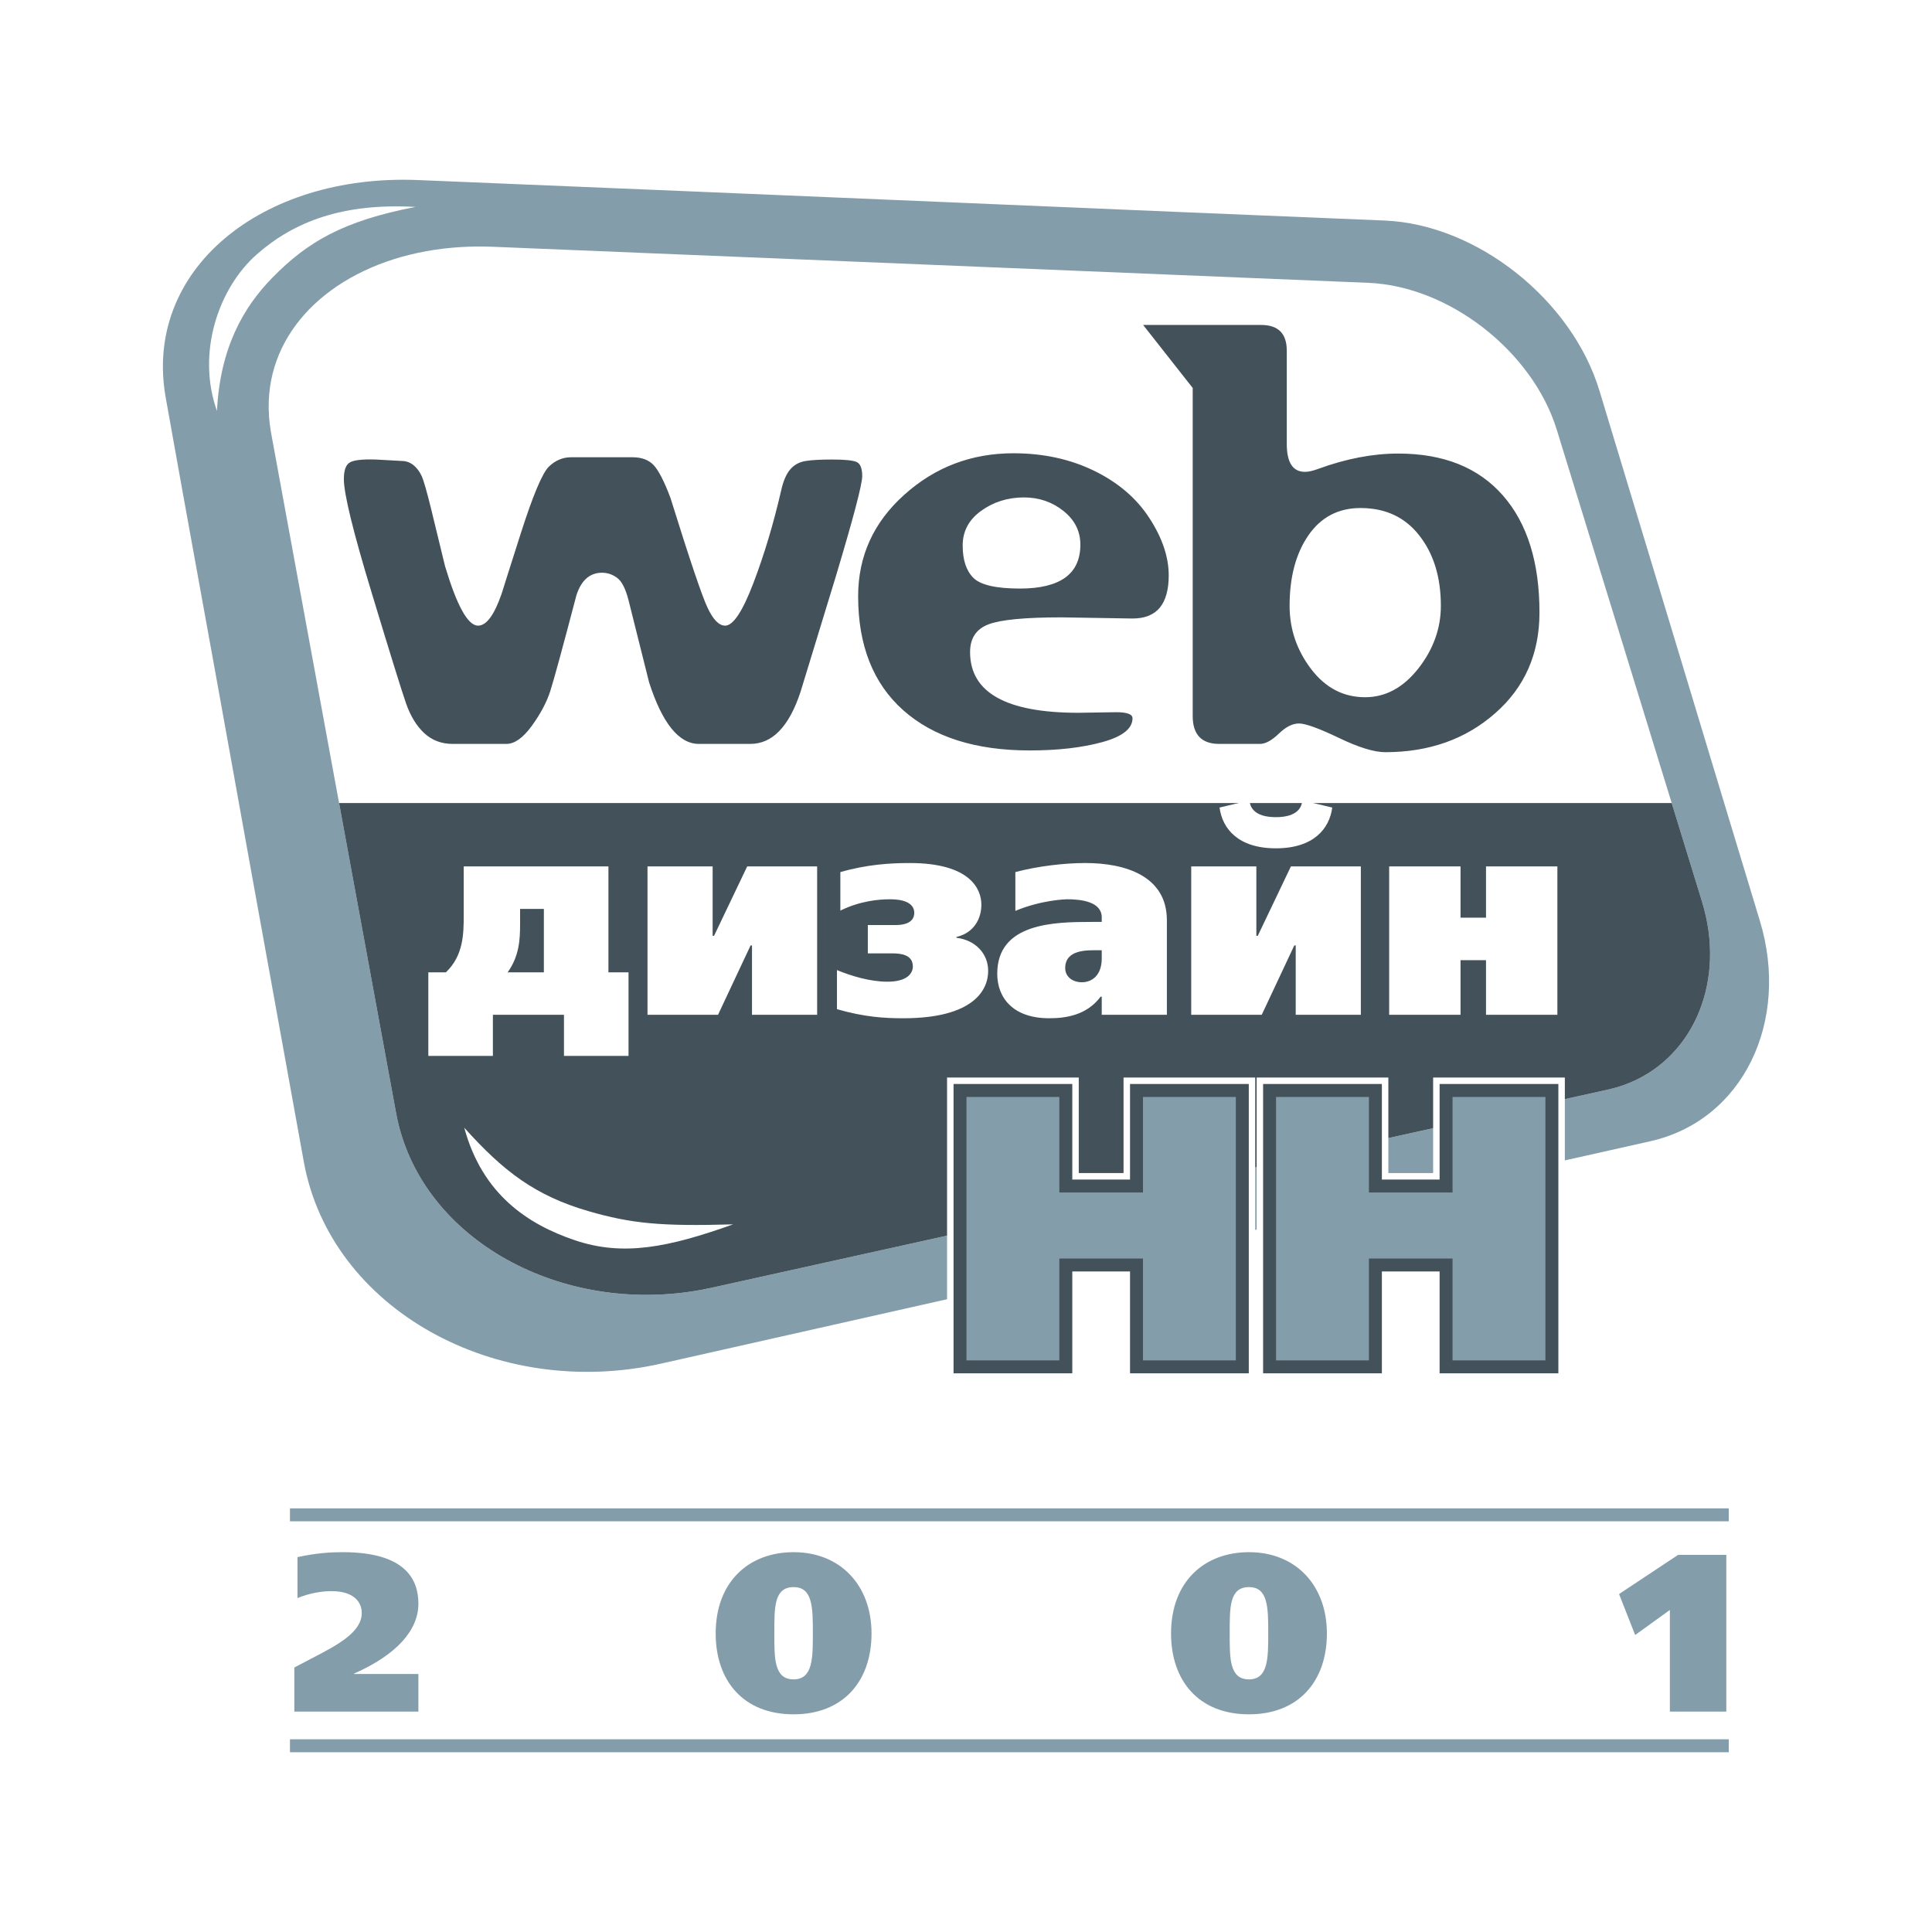
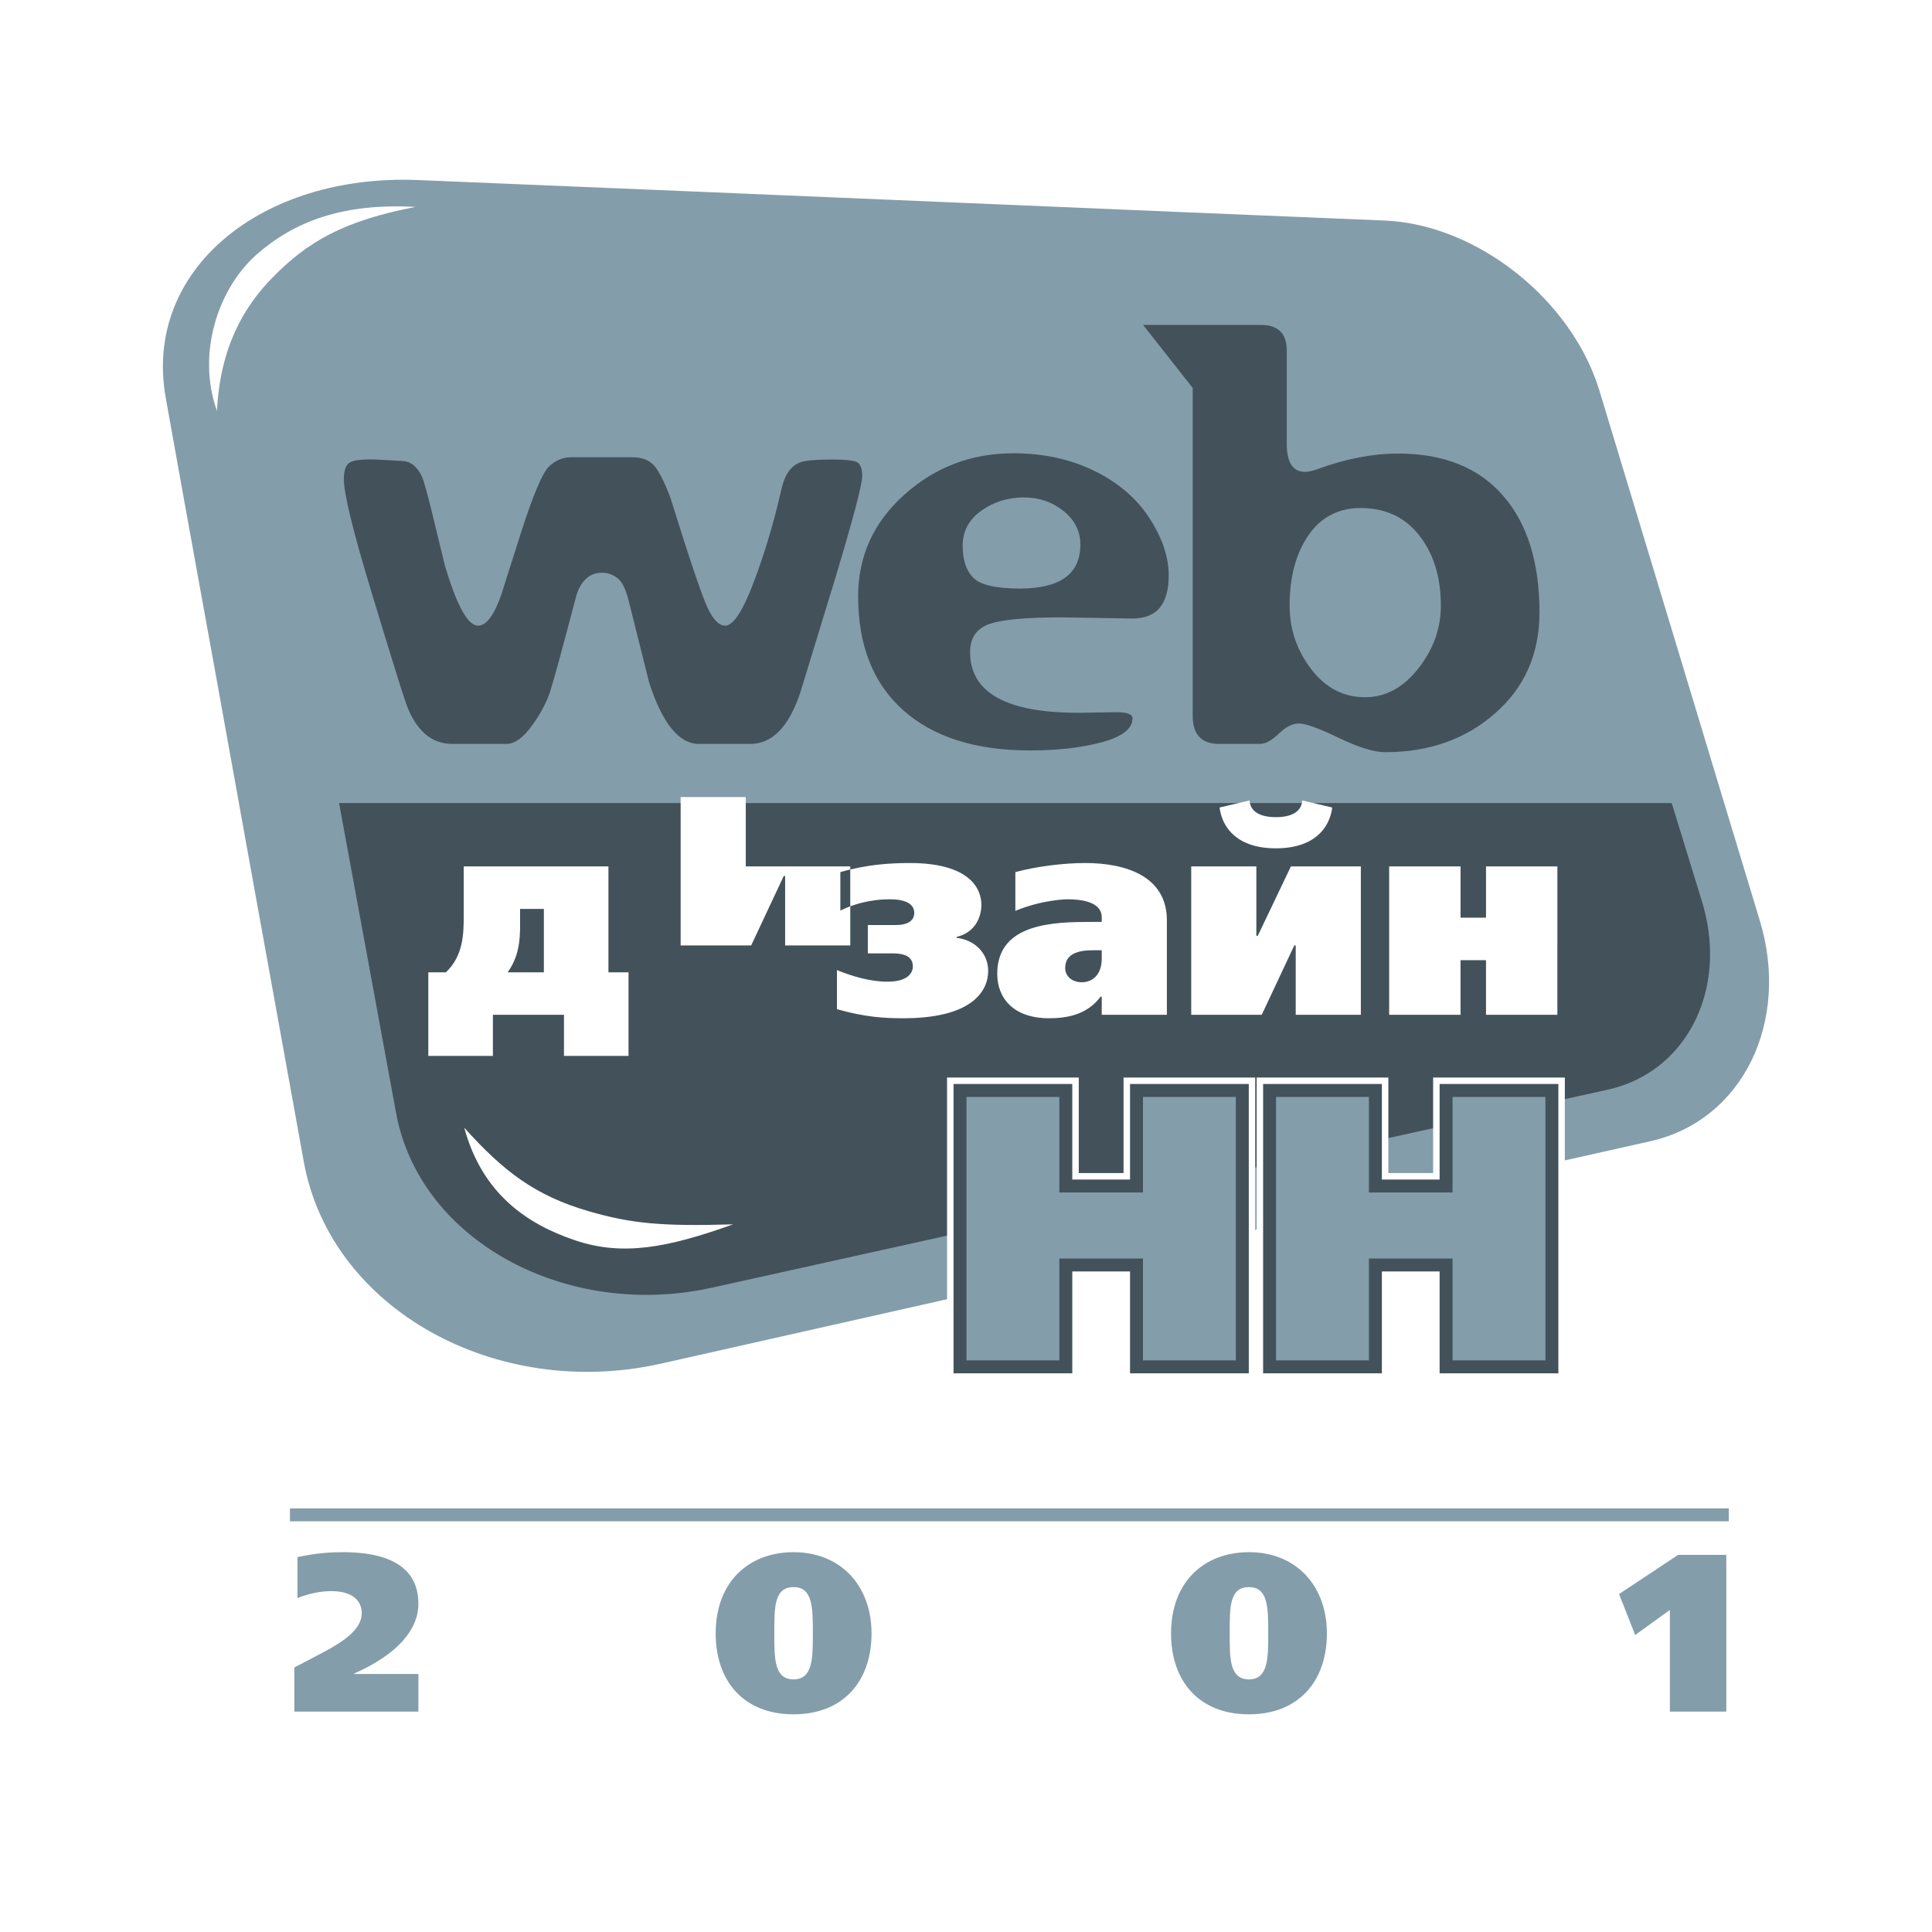
<svg xmlns="http://www.w3.org/2000/svg" version="1.0" id="Layer_1" x="0px" y="0px" width="192.756px" height="192.756px" viewBox="0 0 192.756 192.756" enable-background="new 0 0 192.756 192.756" xml:space="preserve">
  <g>
    <polygon fill-rule="evenodd" clip-rule="evenodd" fill="#FFFFFF" points="0,0 192.756,0 192.756,192.756 0,192.756 0,0  " />
    <path fill-rule="evenodd" clip-rule="evenodd" fill="#849DAA" d="M41.723,17.965c19.441,0.802,37.321,1.551,53.796,2.251   c15.264,0.647,29.411,1.247,42.615,1.787c9.271,0.379,18.706,7.95,21.438,16.962c2.572,8.488,5.188,17.116,7.832,25.868   c2.681,8.87,5.398,17.888,8.176,27.029c3.041,10.009-1.652,19.923-10.94,22.003c-13.242,2.963-27.562,6.182-43.102,9.672   c-16.886,3.791-35.339,7.961-55.583,12.512c-16.428,3.693-32.997-5.418-35.651-20.174c-2.409-13.389-4.809-26.486-7.108-39.309   c-2.25-12.542-4.522-24.857-6.664-36.904C14.273,26.959,26.04,17.317,41.723,17.965L41.723,17.965z" />
-     <path fill="#FFFFFF" d="M97.907,26.625l-48.711-2.004c-2.335-0.095-4.564,0.061-6.644,0.437c-4.54,0.821-8.415,2.689-11.187,5.297   c-2.738,2.576-4.397,5.883-4.549,9.617c-0.042,1.044,0.031,2.116,0.228,3.205h0l6.033,32.855l6.437,34.995   c0.044,0.242,0.091,0.477,0.14,0.697c1.327,6.004,5.407,10.873,10.885,13.93c5.509,3.074,12.428,4.316,19.39,3.043   c0.374-0.068,0.739-0.143,1.094-0.221l50.33-11.141l39.027-8.611v-0.002c0.385-0.084,0.747-0.18,1.085-0.283   c3.417-1.057,6.018-3.387,7.556-6.4c1.548-3.033,2.024-6.764,1.182-10.592c-0.112-0.511-0.243-1.009-0.392-1.492l-7.403-24.063   l-7.093-23.03c-1.201-3.896-3.892-7.488-7.306-10.144c-3.385-2.633-7.473-4.339-11.516-4.5L97.907,26.625L97.907,26.625z" />
    <path fill-rule="evenodd" clip-rule="evenodd" fill="#43525A" d="M33.83,80.122h132.957l3.024,9.831   c0.148,0.483,0.279,0.981,0.392,1.492c0.843,3.828,0.366,7.559-1.182,10.592c-1.538,3.014-4.139,5.344-7.556,6.4   c-0.338,0.104-0.7,0.199-1.085,0.283v0.002l-39.027,8.611l-50.33,11.141c-0.355,0.078-0.721,0.152-1.094,0.221   c-6.962,1.273-13.881,0.031-19.39-3.043c-5.479-3.057-9.559-7.926-10.885-13.93c-0.049-0.221-0.096-0.455-0.14-0.697L33.83,80.122   L33.83,80.122z" />
    <path fill-rule="evenodd" clip-rule="evenodd" fill="#43525A" d="M74.853,74.22h-5.124c-1.989,0-3.649-2.047-4.969-6.143   l-2.048-8.181c-0.291-1.136-0.659-1.882-1.125-2.232c-0.466-0.349-0.971-0.523-1.524-0.523c-1.213,0-2.067,0.747-2.552,2.241   c-1.388,5.29-2.261,8.482-2.62,9.598c-0.359,1.107-0.98,2.262-1.844,3.455c-0.873,1.194-1.717,1.786-2.533,1.786h-5.347   c-1.116,0-2.067-0.359-2.844-1.077c-0.776-0.728-1.377-1.718-1.815-2.979c-0.437-1.252-1.582-4.93-3.426-11.025   c-1.854-6.094-2.775-9.879-2.775-11.334c0-0.874,0.194-1.427,0.583-1.66c0.388-0.243,1.242-0.339,2.571-0.301l2.649,0.146   c0.437,0.009,0.816,0.155,1.146,0.417c0.33,0.272,0.602,0.631,0.815,1.087c0.204,0.456,0.524,1.572,0.961,3.358L44.4,56.48   c0.592,1.97,1.155,3.455,1.708,4.445c0.544,0.999,1.077,1.495,1.592,1.495c0.834,0,1.621-1.068,2.358-3.212   c0.058-0.204,0.689-2.203,1.902-5.998c1.213-3.794,2.145-5.998,2.786-6.638c0.65-0.631,1.388-0.951,2.222-0.951h6.143   c0.902,0,1.611,0.262,2.106,0.786c0.485,0.515,1.048,1.601,1.669,3.251c1.921,6.163,3.154,9.821,3.717,10.996   c0.553,1.174,1.135,1.767,1.747,1.767c0.796,0,1.737-1.417,2.814-4.241c1.077-2.824,2.009-5.92,2.785-9.297   c0.194-0.863,0.476-1.543,0.864-2.018c0.388-0.466,0.893-0.757,1.514-0.864c0.611-0.106,1.514-0.155,2.708-0.155   c1.271,0,2.086,0.087,2.446,0.252c0.359,0.175,0.543,0.641,0.543,1.397c0,0.834-0.883,4.183-2.64,10.035L79.88,68.99   c-0.582,1.785-1.3,3.095-2.135,3.949C76.92,73.793,75.95,74.22,74.853,74.22L74.853,74.22z M112.992,61.71l-7.085-0.116   c-3.64,0-6.065,0.233-7.288,0.699s-1.834,1.388-1.834,2.766c0,4.037,3.601,6.056,10.801,6.056l3.785-0.058   c1.077,0,1.621,0.204,1.621,0.602c0,1.039-1.01,1.834-3.038,2.388c-2.028,0.553-4.435,0.825-7.23,0.825   c-5.395,0-9.598-1.339-12.606-4.008c-2.998-2.669-4.502-6.464-4.502-11.374c0-3.999,1.533-7.376,4.61-10.132   c3.066-2.756,6.696-4.135,10.889-4.135c2.97,0,5.648,0.583,8.025,1.737c2.378,1.155,4.222,2.717,5.513,4.697   c1.301,1.989,1.951,3.901,1.951,5.765c0,1.417-0.302,2.484-0.894,3.212C115.107,61.352,114.205,61.71,112.992,61.71L112.992,61.71z    M102.161,49.628c-1.61,0-3.037,0.446-4.27,1.339c-1.233,0.883-1.844,2.038-1.844,3.464c0,1.437,0.359,2.514,1.067,3.222   c0.708,0.708,2.261,1.067,4.649,1.067c2.009,0,3.513-0.369,4.522-1.097c0.999-0.728,1.504-1.824,1.504-3.28   c0-1.349-0.563-2.465-1.688-3.367C104.966,50.075,103.655,49.628,102.161,49.628L102.161,49.628z M118.998,38.71l-4.949-6.289   h11.771c1.709,0,2.562,0.854,2.562,2.562v9.307c0,1.854,0.602,2.786,1.815,2.786c0.349,0,0.775-0.097,1.28-0.282   c2.805-1.028,5.483-1.543,8.017-1.543c4.532,0,8.016,1.397,10.452,4.183c2.436,2.785,3.648,6.677,3.648,11.684   c0,4.105-1.475,7.463-4.425,10.045c-2.94,2.591-6.6,3.882-10.957,3.882c-1.116,0-2.669-0.476-4.658-1.437   c-1.989-0.951-3.31-1.427-3.95-1.427c-0.65,0-1.319,0.34-2.019,1.019c-0.708,0.68-1.33,1.02-1.883,1.02h-4.066   c-1.756,0-2.64-0.932-2.64-2.785V38.71L118.998,38.71z M135.738,50.686c-2.212,0-3.949,0.913-5.201,2.728   c-1.252,1.824-1.873,4.163-1.873,7.026c0,2.329,0.719,4.435,2.145,6.308c1.427,1.873,3.223,2.814,5.387,2.814   c2.048,0,3.813-0.961,5.318-2.873c1.494-1.912,2.241-3.998,2.241-6.25c0-2.844-0.718-5.182-2.145-7.007   C140.184,51.599,138.224,50.686,135.738,50.686L135.738,50.686z" />
-     <path fill-rule="evenodd" clip-rule="evenodd" fill="#FFFFFF" d="M60.704,86.444H46.266v4.859c0,1.865-0.028,4.04-1.78,5.707   h-1.752v8.339h6.442v-4.102h7.091v4.102h6.441v-8.339h-2.005V86.444L60.704,86.444z M54.262,97.011h-3.616   c1.158-1.61,1.243-3.277,1.243-4.774v-1.554h2.373V97.011L54.262,97.011z M74.547,86.444l-3.306,6.922h-0.141v-6.922h-6.499v14.804   h7.036l3.249-6.921h0.141v6.921h6.499V86.444H74.547L74.547,86.444z M86.583,95.118h2.401c0.735,0,2.091,0.057,2.091,1.3   c0,0.678-0.537,1.526-2.543,1.526c-1.723,0-3.588-0.564-5.029-1.159v3.899c2.769,0.795,4.747,0.908,6.611,0.908   c7.036,0,8.476-2.83,8.476-4.722c0-1.724-1.271-3.08-3.164-3.306v-0.085c1.808-0.424,2.486-1.893,2.486-3.221   c0-1.498-1.045-4.153-7.148-4.153c-1.949,0-4.267,0.141-6.922,0.904v3.842c2.006-0.989,3.899-1.13,4.945-1.13   c1.864,0,2.429,0.65,2.429,1.356c0,0.396-0.169,1.215-1.864,1.215h-2.769V95.118L86.583,95.118z M109.921,101.248h6.498v-9.436   c0-4.436-4.182-5.708-8.137-5.708c-2.091,0-4.747,0.311-6.979,0.904v3.871c2.628-1.102,5.058-1.159,5.171-1.159   c1.44,0,3.447,0.255,3.447,1.808v0.452h-0.989c-3.729,0-9.437,0.085-9.437,5.171c0,2.457,1.639,4.439,5.171,4.439   c1.582,0,3.729-0.254,5.142-2.152h0.113V101.248L109.921,101.248z M109.921,94.807v0.819c0,1.696-0.989,2.374-1.979,2.374   c-0.988,0-1.667-0.594-1.667-1.413c0-1.893,2.261-1.78,3.278-1.78H109.921L109.921,94.807z M129.924,79.861   c-0.028,0.593-0.396,1.667-2.628,1.667c-2.231,0-2.599-1.074-2.627-1.667l-2.995,0.707c0.283,2.119,1.865,4.069,5.622,4.069   c3.759,0,5.341-1.95,5.623-4.069L129.924,79.861L129.924,79.861z M128.794,86.444l-3.306,6.922h-0.142v-6.922h-6.498v14.804h7.035   l3.249-6.921h0.142v6.921h6.498V86.444H128.794L128.794,86.444z M138.598,86.444v14.804h7.12v-5.452h2.542v5.452h7.12V86.444h-7.12   v5.113h-2.542v-5.113H138.598L138.598,86.444z" />
+     <path fill-rule="evenodd" clip-rule="evenodd" fill="#FFFFFF" d="M60.704,86.444H46.266v4.859c0,1.865-0.028,4.04-1.78,5.707   h-1.752v8.339h6.442v-4.102h7.091v4.102h6.441v-8.339h-2.005V86.444L60.704,86.444z M54.262,97.011h-3.616   c1.158-1.61,1.243-3.277,1.243-4.774v-1.554h2.373V97.011L54.262,97.011z M74.547,86.444h-0.141v-6.922h-6.499v14.804   h7.036l3.249-6.921h0.141v6.921h6.499V86.444H74.547L74.547,86.444z M86.583,95.118h2.401c0.735,0,2.091,0.057,2.091,1.3   c0,0.678-0.537,1.526-2.543,1.526c-1.723,0-3.588-0.564-5.029-1.159v3.899c2.769,0.795,4.747,0.908,6.611,0.908   c7.036,0,8.476-2.83,8.476-4.722c0-1.724-1.271-3.08-3.164-3.306v-0.085c1.808-0.424,2.486-1.893,2.486-3.221   c0-1.498-1.045-4.153-7.148-4.153c-1.949,0-4.267,0.141-6.922,0.904v3.842c2.006-0.989,3.899-1.13,4.945-1.13   c1.864,0,2.429,0.65,2.429,1.356c0,0.396-0.169,1.215-1.864,1.215h-2.769V95.118L86.583,95.118z M109.921,101.248h6.498v-9.436   c0-4.436-4.182-5.708-8.137-5.708c-2.091,0-4.747,0.311-6.979,0.904v3.871c2.628-1.102,5.058-1.159,5.171-1.159   c1.44,0,3.447,0.255,3.447,1.808v0.452h-0.989c-3.729,0-9.437,0.085-9.437,5.171c0,2.457,1.639,4.439,5.171,4.439   c1.582,0,3.729-0.254,5.142-2.152h0.113V101.248L109.921,101.248z M109.921,94.807v0.819c0,1.696-0.989,2.374-1.979,2.374   c-0.988,0-1.667-0.594-1.667-1.413c0-1.893,2.261-1.78,3.278-1.78H109.921L109.921,94.807z M129.924,79.861   c-0.028,0.593-0.396,1.667-2.628,1.667c-2.231,0-2.599-1.074-2.627-1.667l-2.995,0.707c0.283,2.119,1.865,4.069,5.622,4.069   c3.759,0,5.341-1.95,5.623-4.069L129.924,79.861L129.924,79.861z M128.794,86.444l-3.306,6.922h-0.142v-6.922h-6.498v14.804h7.035   l3.249-6.921h0.142v6.921h6.498V86.444H128.794L128.794,86.444z M138.598,86.444v14.804h7.12v-5.452h2.542v5.452h7.12V86.444h-7.12   v5.113h-2.542v-5.113H138.598L138.598,86.444z" />
    <path fill-rule="evenodd" clip-rule="evenodd" fill="#849DAA" d="M35.331,167.014v-0.043c4.334-1.922,6.412-4.379,6.412-6.971   c0-2.346-1.207-5.139-7.551-5.139c-1.117,0-2.525,0.066-4.513,0.492v4.088c1.251-0.514,2.479-0.693,3.396-0.693   c2.189,0,3.016,1.051,3.016,2.189c0,1.922-2.479,3.217-4.893,4.469l-1.832,0.961v4.4h12.377v-3.754H35.331L35.331,167.014z    M79.178,154.861c-4.468,0-7.774,2.949-7.774,8.109c0,4.736,2.771,8.068,7.774,8.068c4.915,0,7.774-3.266,7.774-8.068   C86.952,158.213,83.892,154.861,79.178,154.861L79.178,154.861z M79.178,158.346c1.899,0,1.921,2.012,1.921,4.604   c0,2.479,0,4.602-1.921,4.602c-1.966,0-1.921-2.145-1.921-4.602C77.256,160.402,77.211,158.346,79.178,158.346L79.178,158.346z    M124.61,154.861c-4.468,0-7.774,2.949-7.774,8.109c0,4.736,2.771,8.068,7.774,8.068c4.915,0,7.774-3.266,7.774-8.068   C132.385,158.213,129.324,154.861,124.61,154.861L124.61,154.861z M124.61,158.346c1.899,0,1.922,2.012,1.922,4.604   c0,2.479,0,4.602-1.922,4.602c-1.966,0-1.922-2.145-1.922-4.602C122.688,160.402,122.645,158.346,124.61,158.346L124.61,158.346z    M163.141,163.127l3.462-2.502v10.143h5.63v-15.639h-4.803l-5.897,3.91L163.141,163.127L163.141,163.127z" />
    <polygon fill="#849DAA" points="28.929,150.49 172.48,150.49 172.48,151.781 28.929,151.781 28.929,150.49  " />
    <path fill-rule="evenodd" clip-rule="evenodd" fill="#FFFFFF" d="M113.388,118.328h-7.052v-9.533H95.78v27.574h10.556v-10.162   h7.052v10.162h10.557v-27.574h-10.557V118.328L113.388,118.328z M144.275,118.328h-7.052v-9.533h-10.557v27.574h10.557v-10.162   h7.052v10.162h10.557v-27.574h-10.557V118.328L144.275,118.328z" />
    <path fill="#FFFFFF" d="M113.388,119.619h-7.052h-1.291v-1.291v-8.24h-7.974v24.99h7.974v-8.871v-1.291h1.291h7.052h1.291v1.291   v8.871h7.975v-24.99h-7.975v8.24v1.291H113.388L113.388,119.619z M107.628,117.037h4.469v-8.242v-1.291h1.291h10.557h1.291v1.291   v27.574v1.291h-1.291h-10.557h-1.291v-1.291v-8.871h-4.469v8.871v1.291h-1.292H95.78h-1.292v-1.291v-27.574v-1.291h1.292h10.556   h1.292v1.291V117.037L107.628,117.037z M144.275,119.619h-7.052h-1.291v-1.291v-8.24h-7.974v24.99h7.974v-8.871v-1.291h1.291h7.052   h1.291v1.291v8.871h7.974v-24.99h-7.974v8.24v1.291H144.275L144.275,119.619z M138.516,117.037h4.468v-8.242v-1.291h1.292h10.557   h1.291v1.291v27.574v1.291h-1.291h-10.557h-1.292v-1.291v-8.871h-4.468v8.871v1.291h-1.292h-10.557h-1.291v-1.291v-27.574v-1.291   h1.291h10.557h1.292v1.291V117.037L138.516,117.037z" />
    <path fill-rule="evenodd" clip-rule="evenodd" fill="#849DAA" d="M113.389,118.328h-7.052v-9.531H95.781v27.574h10.556v-10.164   h7.052v10.164h10.557v-27.574h-10.557V118.328L113.389,118.328z M144.275,118.328h-7.051v-9.531h-10.557v27.574h10.557v-10.164   h7.051v10.164h10.557v-27.574h-10.557V118.328L144.275,118.328z" />
    <path fill="#43525A" d="M113.389,118.975h-7.052h-0.646v-0.646v-8.885h-9.265v26.281h9.265v-9.518v-0.645h0.646h7.052h0.646v0.645   v9.518h9.265v-26.281h-9.265v8.885v0.646H113.389L113.389,118.975z M106.983,117.684h5.76v-8.887v-0.646h0.646h10.557h0.646v0.646   v27.574v0.645h-0.646h-10.557h-0.646v-0.645v-9.518h-5.76v9.518v0.645h-0.646H95.781h-0.646v-0.645v-27.574v-0.646h0.646h10.556   h0.646v0.646V117.684L106.983,117.684z M144.275,118.975h-7.051h-0.646v-0.646v-8.885h-9.266v26.281h9.266v-9.518v-0.645h0.646   h7.051h0.646v0.645v9.518h9.266v-26.281h-9.266v8.885v0.646H144.275L144.275,118.975z M137.87,117.684h5.76v-8.887v-0.646h0.646   h10.557h0.646v0.646v27.574v0.645h-0.646h-10.557h-0.646v-0.645v-9.518h-5.76v9.518v0.645h-0.646h-10.557h-0.646v-0.645v-27.574   v-0.646h0.646h10.557h0.646v0.646V117.684L137.87,117.684z" />
-     <polygon fill="#849DAA" points="28.929,173.529 172.48,173.529 172.48,174.822 28.929,174.822 28.929,173.529  " />
    <path fill-rule="evenodd" clip-rule="evenodd" fill="#FFFFFF" d="M73.143,122.154c-6.503,2.318-10.975,3.205-15.762,1.594   c-4.702-1.584-9.254-4.566-11.062-11.236c3.905,4.35,7.092,6.795,12.436,8.338C62.944,122.059,65.911,122.369,73.143,122.154   L73.143,122.154z" />
    <path fill-rule="evenodd" clip-rule="evenodd" fill="#FFFFFF" d="M21.646,41.003c-2.069-5.817,0.178-12.277,3.966-15.616   c3.722-3.28,8.582-5.147,15.847-4.742c-7.278,1.401-10.795,3.524-14.218,6.991C24.178,30.738,21.958,34.829,21.646,41.003   L21.646,41.003z" />
  </g>
</svg>